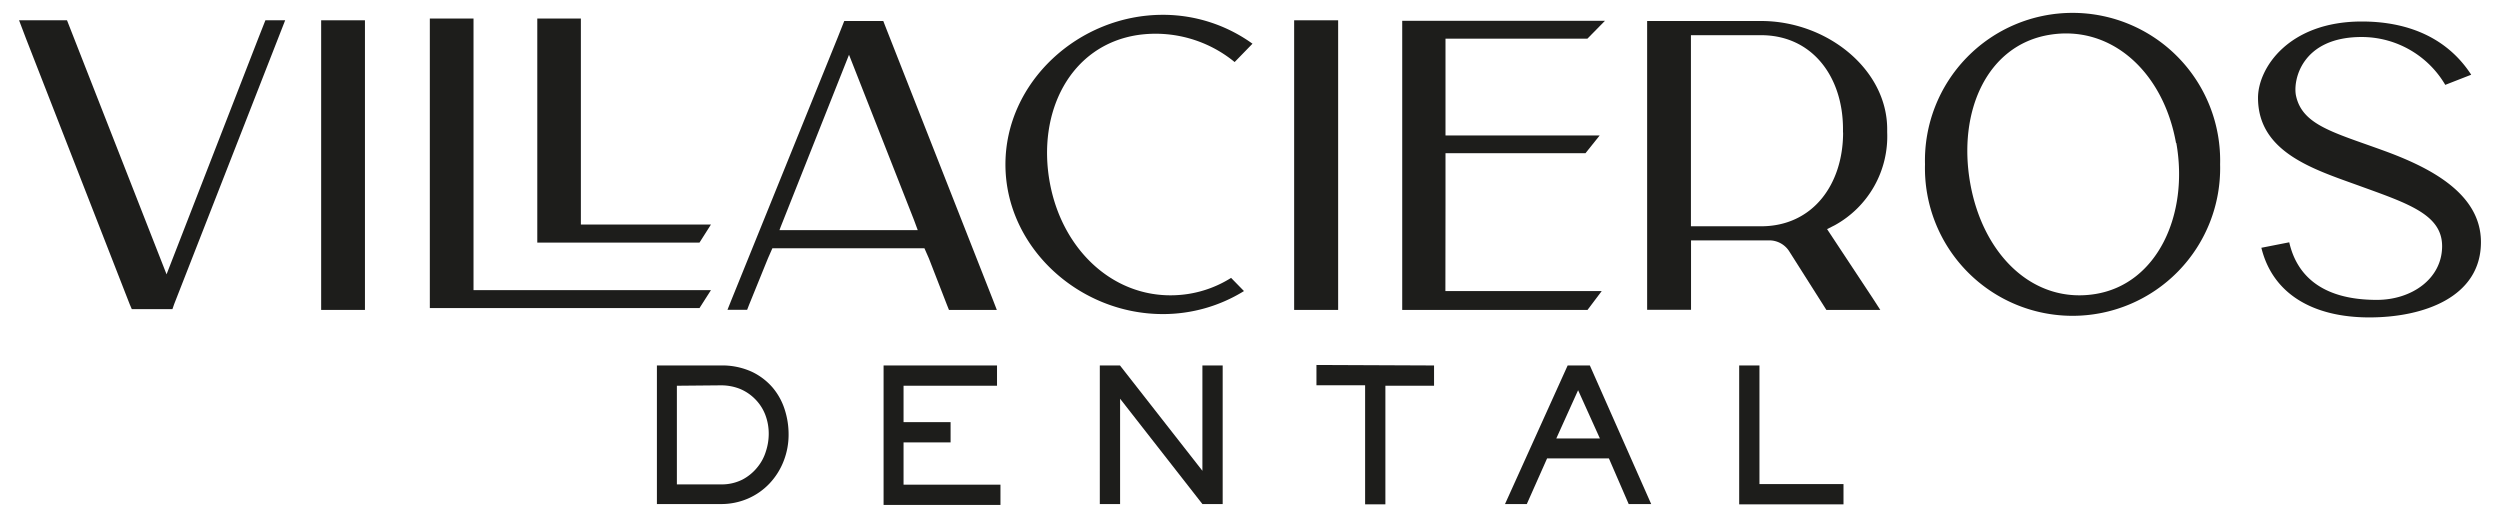
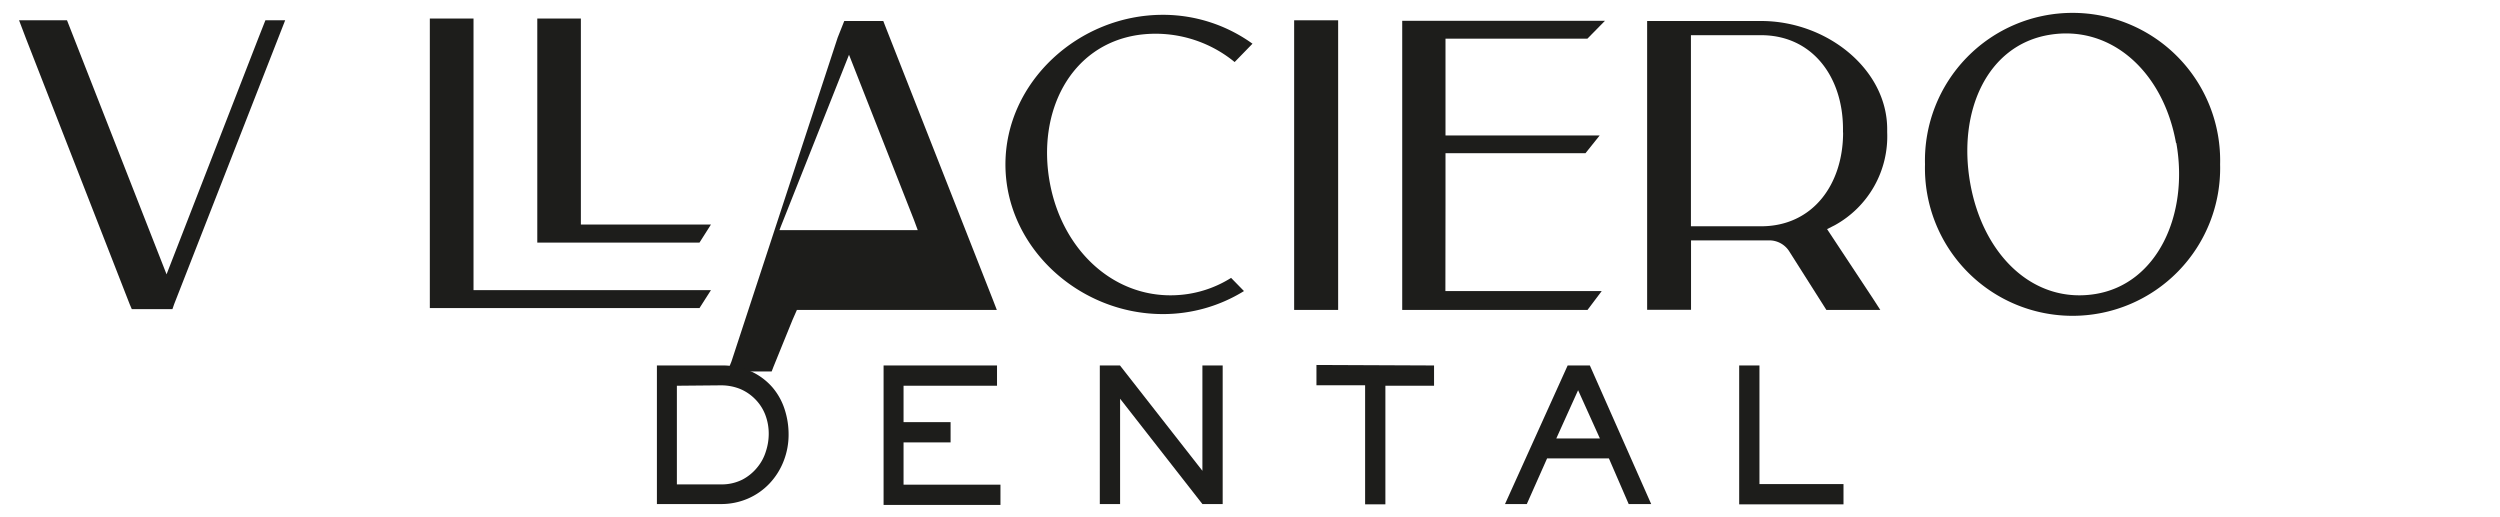
<svg xmlns="http://www.w3.org/2000/svg" width="87mm" height="18mm" viewBox="0 0 246.61 51.02">
  <title>Mesa de trabajo 1 copia 3</title>
  <path d="M28.13,2l-10.95,28-.17.49H13l-.21-.49L2.56,3.79,1.88,2H6.61l0,0,9.82,25.06L25.49,3.75,26.18,2Z" fill="#1d1d1b" />
-   <path d="M36,2V30.57H31.68V2H36Z" fill="#1d1d1b" />
  <path d="M46.71,28.62H70.13L69,30.39H42.4V1.83h4.31ZM69,23.93H53V1.83h4.3V22.15H70.13Z" fill="#1d1d1b" />
-   <path d="M98.33,30.57H93.61l-.2-.5-1.78-4.58-.44-1h-15l-.44,1-1.86,4.58-.19.49H71.76l.4-1L82.63,3.71l.65-1.64h3.85l.19.49,10.62,27ZM76.86,22.7H90.53l-.37-1L83.75,5.4,77,22.4l-.11.3Z" fill="#1d1d1b" />
+   <path d="M98.33,30.57H93.61h-15l-.44,1-1.86,4.58-.19.49H71.76l.4-1L82.63,3.71l.65-1.64h3.85l.19.49,10.62,27ZM76.86,22.7H90.53l-.37-1L83.75,5.4,77,22.4l-.11.3Z" fill="#1d1d1b" />
  <path d="M121.44,27.41l1.27,1.3a15.16,15.16,0,0,1-8,2.27c-8.3,0-15.53-6.62-15.53-14.76s7.23-14.76,15.53-14.76a15.09,15.09,0,0,1,8.84,2.85l-1.76,1.81a12.29,12.29,0,0,0-9.54-2.67c-6.65,1-10,7.58-8.68,14.63S110.54,30,117.18,29A11.16,11.16,0,0,0,121.44,27.41Z" fill="#1d1d1b" />
  <path d="M132,2V30.57h-4.34V2H132Z" fill="#1d1d1b" />
  <path d="M142.58,28.71H158l-1.4,1.86H138.32V2.05h20l-1.73,1.76h-14V12h0v1.36H157.8l-1.4,1.75H142.59v2.18h0V20h0Z" fill="#1d1d1b" />
  <path d="M181,22.21l-.77.39,4.5,6.81.75,1.16h-5.32l-.24-.38-3.43-5.41a2.33,2.33,0,0,0-2-1.07h-7.68v6.85h-4.33V2.07h11.24c6.52,0,12.44,4.78,12.44,10.67v.31A10,10,0,0,1,181,22.21Zm.8-9.14v-.35c0-5.11-3-9.25-8.09-9.25h-6.91V22.32h6.91C178.83,22.32,181.81,18.18,181.81,13.07Z" fill="#1d1d1b" />
  <path d="M219,16.21a14.56,14.56,0,1,1-29.11,0,14.56,14.56,0,1,1,29.11,0Zm-4.35-2.11c-1.25-7-6.39-11.69-12.52-10.66S193.1,11,194.35,18.07,200.57,30,206.7,29,215.93,21.14,214.68,14.1Z" fill="#1d1d1b" />
-   <path d="M244.73,23.88c0,5.45-5.69,7.43-11,7.43-5.55,0-9.54-2.3-10.66-6.87l2.75-.54c.68,3,2.93,5.68,8.64,5.68,3.44,0,6.42-2.08,6.44-5.27s-3.43-4.26-8.41-6.07c-4.41-1.59-9.75-3.29-9.75-8.59,0-2.92,3-7.53,10.24-7.53,4.85,0,8.56,1.81,10.79,5.25l-2.56,1a9.56,9.56,0,0,0-8.15-4.72C227,3.6,226.14,8,226.5,9.5c.65,2.83,3.69,3.56,8.48,5.3C239.53,16.44,244.73,19,244.73,23.88Z" fill="#1d1d1b" />
  <path d="M71.09,36.05a7,7,0,0,1,3.07.62,6.19,6.19,0,0,1,2.08,1.59,6.34,6.34,0,0,1,1.18,2.18,7.91,7.91,0,0,1,.37,2.37,7.12,7.12,0,0,1-.5,2.7A6.82,6.82,0,0,1,75.9,47.7a6.48,6.48,0,0,1-2.12,1.48,6.63,6.63,0,0,1-2.69.54H64.8V36.05Zm-4.32,2v9.73h4.32a4.53,4.53,0,0,0,2.16-.48,4.66,4.66,0,0,0,1.47-1.22,4.51,4.51,0,0,0,.84-1.59,5.5,5.5,0,0,0,.27-1.63,5.21,5.21,0,0,0-.36-2,4.48,4.48,0,0,0-1-1.51,4.54,4.54,0,0,0-1.5-1,5.06,5.06,0,0,0-1.9-.34Z" fill="#1d1d1b" />
  <path d="M98.35,36.05v2H89.13v3.59h4.64v2H89.13v4.17h9.56v2H87.16V36.05Z" fill="#1d1d1b" />
  <path d="M110.48,36.05l8.13,10.39h0V36.05h2V49.72h-2l-8.12-10.39h0V49.72h-2V36.05Z" fill="#1d1d1b" />
  <path d="M141.46,36.05v2h-4.8v11.7h-2V38h-4.8v-2Z" fill="#1d1d1b" />
  <path d="M162.88,49.72h-2.22l-1.95-4.5h-6.1l-2,4.5h-2.15l6.18-13.67h2.19Zm-7.21-11.23-2.15,4.76h4.3Z" fill="#1d1d1b" />
  <path d="M171.56,36.05h2v11.7h8.29v2H171.56Z" fill="#1d1d1b" />
</svg>